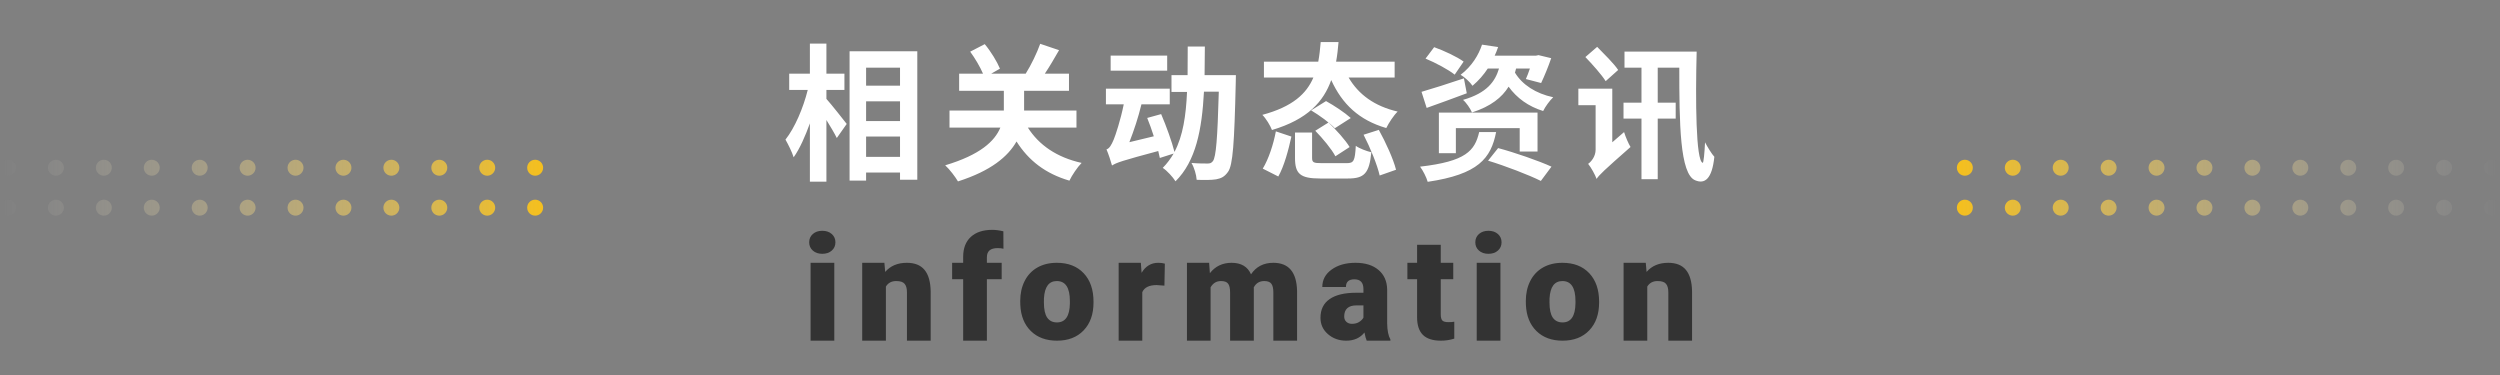
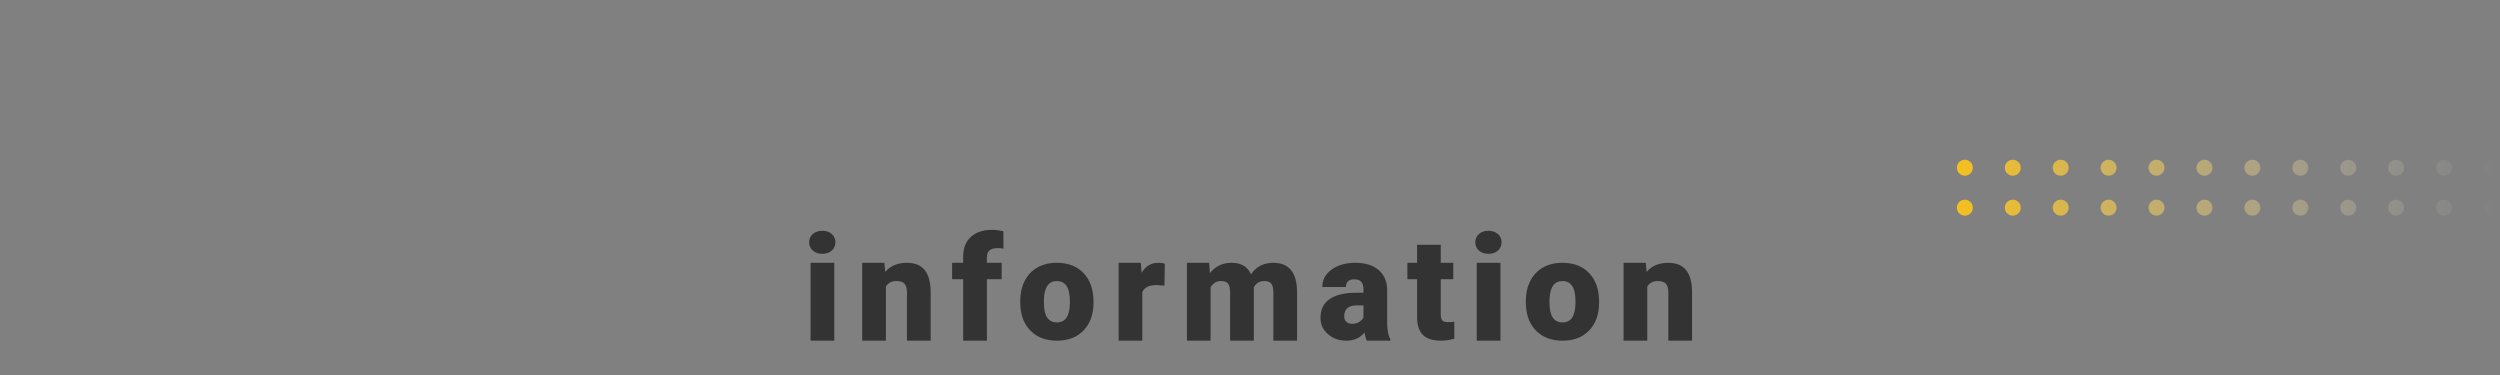
<svg xmlns="http://www.w3.org/2000/svg" fill="none" version="1.1" width="626" height="94" viewBox="0 0 626 94">
  <rect x="0" y="0" width="626" height="94" fill="#808080" stroke="none" />
  <defs>
    <linearGradient x1="0" y1="0.5" x2="1" y2="0.5" id="master_svg0_1_2667">
      <stop offset="0%" stop-color="#F4BF1E" stop-opacity="1" />
      <stop offset="100%" stop-color="#D8D8D8" stop-opacity="0" />
    </linearGradient>
    <linearGradient x1="0" y1="0.5" x2="1" y2="0.5" id="master_svg1_1_2667">
      <stop offset="0%" stop-color="#F4BF1E" stop-opacity="1" />
      <stop offset="100%" stop-color="#D8D8D8" stop-opacity="0" />
    </linearGradient>
  </defs>
  <g>
    <g>
-       <path d="M216.871,25.372L225.367,25.372L225.367,30.317L216.871,30.317L216.871,25.372ZM216.871,21.446L216.871,16.946L225.367,16.946L225.367,21.446L216.871,21.446ZM216.871,34.196L225.367,34.196L225.367,39.282L216.871,39.282L216.871,34.196ZM212.734,12.844L212.734,45.223L216.871,45.223L216.871,43.196L225.367,43.196L225.367,45.012L229.691,45.012L229.691,12.844L212.734,12.844ZM202.797,10.911L202.797,18.446L197.617,18.446L197.617,22.524L202.258,22.524C201.145,27.012,199.023,32.005,196.68,34.958C197.359,36.141,198.332,38.087,198.73,39.387C200.277,37.219,201.648,34.055,202.797,30.891L202.797,45.493L206.934,45.493L206.934,30.048C207.941,31.677,208.961,33.376,209.535,34.559L212.019,31.032C211.293,30.094,208.164,26.122,206.934,24.762L206.934,22.524L211.445,22.524L211.445,18.446L206.934,18.446L206.934,10.911L202.797,10.911ZM242.936,12.938C244.131,14.567,245.42,16.747,246.147,18.446L240.17,18.446L240.17,22.735L251.362,22.735L251.362,27.305L251.362,27.669L237.756,27.669L237.756,31.946L250.495,31.946C249.065,35.38,245.42,38.778,236.678,41.391C237.827,42.434,239.268,44.38,239.877,45.423C248.162,42.774,252.405,39.188,254.537,35.426C257.561,40.196,261.768,43.477,267.78,45.235C268.424,43.887,269.795,41.837,270.838,40.794C264.616,39.411,260.151,36.317,257.373,31.946L269.549,31.946L269.549,27.669L256.436,27.669L256.436,27.411L256.436,22.735L267.674,22.735L267.674,18.446L261.627,18.446C262.811,16.677,264.041,14.567,265.19,12.563L260.467,10.969C259.647,13.266,258.206,16.266,256.834,18.446L248.198,18.446L250.389,17.192C249.674,15.458,248.127,12.903,246.581,11.052L242.936,12.938ZM278.106,13.923L278.106,17.696L292.262,17.696L292.262,13.923L278.106,13.923ZM278.434,41.403L278.469,41.333L278.469,41.438C279.512,40.735,281.059,40.219,290.024,37.817L290.423,39.551L293.88,38.45C293.118,39.739,292.227,40.958,291.149,42.036C292.227,42.727,293.669,44.321,294.348,45.399C299.458,40.348,300.97,32.438,301.473,22.946L305.188,22.946C304.86,34.723,304.497,39.305,303.712,40.348C303.313,40.84,302.985,40.946,302.376,40.946C301.579,40.946,300.067,40.946,298.345,40.805C299.059,42.001,299.563,43.794,299.645,45.024C301.509,45.094,303.348,45.094,304.497,44.907C305.762,44.661,306.595,44.298,307.485,43.044C308.716,41.38,309.079,35.883,309.43,20.755C309.43,20.215,309.466,18.809,309.466,18.809L301.626,18.809L301.696,11.649L297.407,11.649L297.372,18.809L293.341,18.809L293.341,23.028L297.231,23.028C296.973,28.911,296.223,34.008,294.091,38.04C293.446,35.485,292.04,31.571,290.751,28.571L287.259,29.532C287.833,30.938,288.407,32.532,288.911,34.126L282.794,35.602C283.942,32.661,285.055,29.321,285.817,26.122L292.907,26.122L292.907,22.196L276.923,22.196L276.923,26.122L281.387,26.122C280.591,30.059,279.337,33.844,278.868,34.958C278.294,36.329,277.79,37.184,277.063,37.407C277.567,38.555,278.223,40.594,278.434,41.403ZM328.3,27.634C330.386,28.876,333.011,30.786,334.241,32.11L338.237,29.555C336.796,28.243,334.089,26.438,332.038,25.313L328.3,27.634ZM324.269,33.188L324.269,39.54C324.269,43.512,325.558,44.696,330.562,44.696C331.605,44.696,336.468,44.696,337.546,44.696C341.612,44.696,342.878,43.407,343.382,38.122C342.234,37.864,340.394,37.184,339.491,36.516C339.28,40.29,338.987,40.852,337.23,40.852C335.999,40.852,331.933,40.852,330.995,40.852C328.909,40.852,328.546,40.7,328.546,39.505L328.546,33.188L324.269,33.188ZM329.343,32.743C331.206,34.653,333.445,37.337,334.382,39.13L337.945,36.821C336.866,35.028,334.558,32.485,332.648,30.68L329.343,32.743ZM341.437,33.739C343.124,37.008,344.894,41.356,345.468,43.946L349.57,42.505C348.89,39.809,346.98,35.626,345.257,32.52L341.437,33.739ZM319.476,32.895C318.866,36.141,317.671,39.809,316.195,42.223L320.085,44.192C321.562,41.602,322.64,37.524,323.366,34.196L319.476,32.895ZM330.702,10.536C330.562,12.235,330.386,13.864,330.093,15.446L316.487,15.446L316.487,19.407L328.874,19.407C327.175,23.427,323.683,26.731,316.089,28.759C317.027,29.696,318.07,31.43,318.503,32.555C327.468,29.895,331.429,25.419,333.339,20.052C336.105,26.098,340.323,30.083,347.12,32.063C347.741,30.786,348.995,28.876,349.968,27.938C344.167,26.59,340.171,23.661,337.687,19.407L349.218,19.407L349.218,15.446L334.558,15.446C334.851,13.864,335.027,12.2,335.167,10.536L330.702,10.536ZM356.955,14.673C359.474,15.716,362.709,17.45,364.255,18.692L366.494,15.423C364.83,14.204,361.525,12.669,359.111,11.813L356.955,14.673ZM355.947,22.993L357.236,27.024C360.189,25.958,363.904,24.645,367.279,23.356L366.564,19.618C362.673,20.93,358.642,22.219,355.947,22.993ZM360.295,28.196L360.295,38.356L364.548,38.356L364.548,32.087L380.533,32.087L380.533,37.946L384.998,37.946L384.998,28.196L360.295,28.196ZM370.384,33.071C369.295,37.758,367.068,40.419,355.584,41.731C356.298,42.669,357.201,44.438,357.494,45.528C370.162,43.653,373.337,39.669,374.627,33.071L370.384,33.071ZM372.611,40.231C376.935,41.544,382.912,43.84,385.83,45.305L388.49,41.731C385.326,40.278,379.232,38.169,375.13,37.079L372.611,40.231ZM371.099,11.18C370.267,13.7,368.58,16.583,365.732,18.727C366.67,19.243,368.111,20.567,368.72,21.481C370.267,20.169,371.533,18.692,372.541,17.157L375.353,17.157C374.38,20.38,372.365,23.286,366.341,25.009C367.173,25.712,368.181,27.212,368.58,28.161C373.337,26.626,376.103,24.387,377.755,21.704C379.818,24.563,382.724,26.661,386.404,27.798C386.943,26.696,388.056,25.161,388.923,24.352C384.564,23.427,381.142,21.188,379.349,18.188L379.63,17.157L383.087,17.157C382.759,18.141,382.408,19.067,382.08,19.794L385.9,20.79C386.685,19.137,387.693,16.723,388.42,14.567L385.244,13.805L384.564,13.946L374.263,13.946C374.591,13.243,374.884,12.528,375.13,11.778L371.099,11.18ZM396.977,14.286C398.746,16.126,401.02,18.669,402.062,20.321L405.191,17.52C404.113,15.903,401.699,13.536,399.93,11.731L396.977,14.286ZM395.219,22.196L395.219,26.344L399.543,26.344L399.543,37.477C399.543,39.176,398.453,40.477,397.668,41.028C398.383,41.883,399.426,43.77,399.789,44.801C400.398,43.84,401.594,42.692,408.285,36.809C407.781,36.001,407.031,34.255,406.668,33.071L403.715,35.626L403.715,22.196L395.219,22.196ZM406.773,12.915L406.773,16.946L411.027,16.946L411.027,25.7L406.527,25.7L406.527,29.696L411.027,29.696L411.027,44.872L415.094,44.872L415.094,29.696L419.594,29.696L419.594,25.7L415.094,25.7L415.094,16.946L420.496,16.946C420.496,30.645,420.602,43.688,424.527,45.165C426.824,46.114,428.699,44.907,429.273,39.258C428.629,38.579,427.551,36.809,426.941,35.637C426.824,38.239,426.578,40.84,426.355,40.77C424.633,40.278,424.527,25.09,424.844,12.915L406.773,12.915Z" fill="#FFFFFF" fill-opacity="1" />
-     </g>
+       </g>
    <g>
      <path d="M208.91,85.305L202.969,85.305L202.969,65.805L208.91,65.805L208.91,85.305ZM202.617,60.672Q202.617,59.406,203.531,58.598Q204.445,57.789,205.898,57.789Q207.363,57.789,208.277,58.598Q209.191,59.406,209.191,60.672Q209.191,61.938,208.277,62.746Q207.363,63.555,205.898,63.555Q204.445,63.555,203.531,62.746Q202.617,61.938,202.617,60.672ZM221.452,65.805L221.651,68.09Q223.619,65.805,227.077,65.805Q230.053,65.805,231.518,67.598Q232.983,69.379,233.041,72.977L233.041,85.305L227.1,85.305L227.1,73.199Q227.1,71.746,226.514,71.066Q225.94,70.375,224.405,70.375Q222.67,70.375,221.827,71.758L221.827,85.305L215.897,85.305L215.897,65.805L221.452,65.805ZM241.177,85.305L241.177,69.918L238.411,69.918L238.411,65.805L241.177,65.805L241.177,64.316Q241.177,61.094,243.087,59.324Q245.009,57.555,248.466,57.555Q249.731,57.555,251.243,57.918L251.266,62.289Q250.716,62.125,249.802,62.125Q247.118,62.125,247.118,64.387L247.118,65.805L250.821,65.805L250.821,69.918L247.118,69.918L247.118,85.305L241.177,85.305ZM255.464,75.379Q255.464,72.566,256.566,70.375Q257.679,68.172,259.753,66.988Q261.827,65.805,264.628,65.805Q268.894,65.805,271.355,68.418Q273.816,71.031,273.816,75.543L273.816,75.742Q273.816,80.148,271.343,82.727Q268.882,85.305,264.663,85.305Q260.597,85.305,258.136,82.902Q255.675,80.488,255.488,76.375L255.464,75.379ZM261.394,75.742Q261.394,78.32,262.214,79.527Q263.046,80.734,264.663,80.734Q267.827,80.734,267.898,75.965L267.898,75.379Q267.898,70.375,264.628,70.375Q261.652,70.375,261.406,74.699L261.394,75.742ZM291.572,71.523L289.615,71.383Q286.826,71.383,286.029,73.152L286.029,85.305L280.111,85.305L280.111,65.805L285.666,65.805L285.853,68.312Q287.353,65.805,290.025,65.805Q290.974,65.805,291.677,66.016L291.572,71.523ZM302.766,65.805L302.953,68.406Q304.98,65.805,308.391,65.805Q311.988,65.805,313.254,68.688Q315.187,65.805,318.844,65.805Q324.633,65.805,324.785,72.848L324.785,85.305L318.844,85.305L318.844,73.199Q318.844,71.723,318.352,71.055Q317.859,70.375,316.559,70.375Q314.801,70.375,313.945,71.957L313.957,72.203L313.957,85.305L308.016,85.305L308.016,73.234Q308.016,71.723,307.535,71.055Q307.066,70.375,305.73,70.375Q304.031,70.375,303.129,71.957L303.129,85.305L297.211,85.305L297.211,65.805L302.766,65.805ZM342.225,85.305Q341.909,84.602,341.662,83.254Q340.034,85.305,337.092,85.305Q334.409,85.305,332.522,83.676Q330.647,82.047,330.647,79.574Q330.647,76.481,332.932,74.898Q335.217,73.305,339.577,73.305L341.405,73.305L341.405,72.379Q341.405,69.941,339.131,69.941Q337.022,69.941,337.022,71.863L331.104,71.863Q331.104,69.168,333.448,67.492Q335.791,65.805,339.424,65.805Q343.069,65.805,345.178,67.598Q347.287,69.379,347.346,72.496L347.346,80.969Q347.381,83.606,348.155,85L348.155,85.305L342.225,85.305ZM338.522,81.086Q339.623,81.086,340.35,80.606Q341.088,80.125,341.405,79.527L341.405,76.469L339.682,76.469Q336.588,76.469,336.588,79.269Q336.588,80.078,337.127,80.582Q337.678,81.086,338.522,81.086ZM360.766,61.305L360.766,65.805L363.895,65.805L363.895,69.918L360.766,69.918L360.766,78.731Q360.766,79.809,361.153,80.242Q361.54,80.664,362.677,80.664Q363.555,80.664,364.153,80.559L364.153,84.789Q362.559,85.305,360.813,85.305Q357.755,85.305,356.29,83.852Q354.837,82.398,354.837,79.434L354.837,69.918L352.411,69.918L352.411,65.805L354.837,65.805L354.837,61.305L360.766,61.305ZM375.71,85.305L369.769,85.305L369.769,65.805L375.71,65.805L375.71,85.305ZM369.417,60.672Q369.417,59.406,370.331,58.598Q371.245,57.789,372.698,57.789Q374.163,57.789,375.077,58.598Q375.991,59.406,375.991,60.672Q375.991,61.938,375.077,62.746Q374.163,63.555,372.698,63.555Q371.245,63.555,370.331,62.746Q369.417,61.938,369.417,60.672ZM382.064,75.379Q382.064,72.566,383.166,70.375Q384.279,68.172,386.353,66.988Q388.427,65.805,391.228,65.805Q395.494,65.805,397.955,68.418Q400.416,71.031,400.416,75.543L400.416,75.742Q400.416,80.148,397.943,82.727Q395.482,85.305,391.263,85.305Q387.197,85.305,384.736,82.902Q382.275,80.488,382.088,76.375L382.064,75.379ZM387.994,75.742Q387.994,78.32,388.814,79.527Q389.646,80.734,391.263,80.734Q394.427,80.734,394.498,75.965L394.498,75.379Q394.498,70.375,391.228,70.375Q388.252,70.375,388.005,74.699L387.994,75.742ZM412.102,65.805L412.301,68.09Q414.27,65.805,417.727,65.805Q420.703,65.805,422.168,67.598Q423.633,69.379,423.691,72.977L423.691,85.305L417.75,85.305L417.75,73.199Q417.75,71.746,417.164,71.066Q416.59,70.375,415.055,70.375Q413.32,70.375,412.477,71.758L412.477,85.305L406.547,85.305L406.547,65.805L412.102,65.805Z" fill="#333333" fill-opacity="1" />
    </g>
    <g>
      <path d="M494,42C494,43.105,493.105,44,492,44C490.895,44,490,43.105,490,42C490,40.895,490.895,40,492,40C493.105,40,494,40.895,494,42ZM494,52C494,53.105,493.105,54,492,54C490.895,54,490,53.105,490,52C490,50.895,490.895,50,492,50C493.105,50,494,50.895,494,52ZM506,42C506,43.105,505.105,44,504,44C502.895,44,502,43.105,502,42C502,40.895,502.895,40,504,40C505.105,40,506,40.895,506,42ZM506,52C506,53.105,505.105,54,504,54C502.895,54,502,53.105,502,52C502,50.895,502.895,50,504,50C505.105,50,506,50.895,506,52ZM518,42C518,43.105,517.105,44,516,44C514.895,44,514,43.105,514,42C514,40.895,514.895,40,516,40C517.105,40,518,40.895,518,42ZM530,42C530,43.105,529.105,44,528,44C526.895,44,526,43.105,526,42C526,40.895,526.895,40,528,40C529.105,40,530,40.895,530,42ZM518,52C518,53.105,517.105,54,516,54C514.895,54,514,53.105,514,52C514,50.895,514.895,50,516,50C517.105,50,518,50.895,518,52ZM530,52C530,53.105,529.105,54,528,54C526.895,54,526,53.105,526,52C526,50.895,526.895,50,528,50C529.105,50,530,50.895,530,52ZM542,42C542,43.105,541.105,44,540,44C538.895,44,538,43.105,538,42C538,40.895,538.895,40,540,40C541.105,40,542,40.895,542,42ZM566,42C566,43.105,565.105,44,564,44C562.895,44,562,43.105,562,42C562,40.895,562.895,40,564,40C565.105,40,566,40.895,566,42ZM554,42C554,43.105,553.105,44,552,44C550.895,44,550,43.105,550,42C550,40.895,550.895,40,552,40C553.105,40,554,40.895,554,42ZM578,42C578,43.105,577.105,44,576,44C574.895,44,574,43.105,574,42C574,40.895,574.895,40,576,40C577.105,40,578,40.895,578,42ZM542,52C542,53.105,541.105,54,540,54C538.895,54,538,53.105,538,52C538,50.895,538.895,50,540,50C541.105,50,542,50.895,542,52ZM566,52C566,53.105,565.105,54,564,54C562.895,54,562,53.105,562,52C562,50.895,562.895,50,564,50C565.105,50,566,50.895,566,52ZM554,52C554,53.105,553.105,54,552,54C550.895,54,550,53.105,550,52C550,50.895,550.895,50,552,50C553.105,50,554,50.895,554,52ZM578,52C578,53.105,577.105,54,576,54C574.895,54,574,53.105,574,52C574,50.895,574.895,50,576,50C577.105,50,578,50.895,578,52ZM590,42C590,43.105,589.105,44,588,44C586.895,44,586,43.105,586,42C586,40.895,586.895,40,588,40C589.105,40,590,40.895,590,42ZM602,42C602,43.105,601.105,44,600,44C598.895,44,598,43.105,598,42C598,40.895,598.895,40,600,40C601.105,40,602,40.895,602,42ZM590,52C590,53.105,589.105,54,588,54C586.895,54,586,53.105,586,52C586,50.895,586.895,50,588,50C589.105,50,590,50.895,590,52ZM602,52C602,53.105,601.105,54,600,54C598.895,54,598,53.105,598,52C598,50.895,598.895,50,600,50C601.105,50,602,50.895,602,52ZM614,42C614,43.105,613.105,44,612,44C610.895,44,610,43.105,610,42C610,40.895,610.895,40,612,40C613.105,40,614,40.895,614,42ZM626,42C626,43.105,625.105,44,624,44C622.895,44,622,43.105,622,42C622,40.895,622.895,40,624,40C625.105,40,626,40.895,626,42ZM614,52C614,53.105,613.105,54,612,54C610.895,54,610,53.105,610,52C610,50.895,610.895,50,612,50C613.105,50,614,50.895,614,52ZM626,52C626,53.105,625.105,54,624,54C622.895,54,622,53.105,622,52C622,50.895,622.895,50,624,50C625.105,50,626,50.895,626,52Z" fill="url(#master_svg0_1_2667)" fill-opacity="1" />
    </g>
    <g transform="matrix(-1,0,0,-1,272,108)">
-       <path d="M140,56C140,57.105,139.105,58,138,58C136.895,58,136,57.105,136,56C136,54.895,136.895,54,138,54C139.105,54,140,54.895,140,56ZM140,66C140,67.105,139.105,68,138,68C136.895,68,136,67.105,136,66C136,64.895,136.895,64,138,64C139.105,64,140,64.895,140,66ZM152,56C152,57.105,151.105,58,150,58C148.895,58,148,57.105,148,56C148,54.895,148.895,54,150,54C151.105,54,152,54.895,152,56ZM152,66C152,67.105,151.105,68,150,68C148.895,68,148,67.105,148,66C148,64.895,148.895,64,150,64C151.105,64,152,64.895,152,66ZM164,56C164,57.105,163.105,58,162,58C160.895,58,160,57.105,160,56C160,54.895,160.895,54,162,54C163.105,54,164,54.895,164,56ZM176,56C176,57.105,175.105,58,174,58C172.895,58,172,57.105,172,56C172,54.895,172.895,54,174,54C175.105,54,176,54.895,176,56ZM164,66C164,67.105,163.105,68,162,68C160.895,68,160,67.105,160,66C160,64.895,160.895,64,162,64C163.105,64,164,64.895,164,66ZM176,66C176,67.105,175.105,68,174,68C172.895,68,172,67.105,172,66C172,64.895,172.895,64,174,64C175.105,64,176,64.895,176,66ZM188,56C188,57.105,187.105,58,186,58C184.895,58,184,57.105,184,56C184,54.895,184.895,54,186,54C187.105,54,188,54.895,188,56ZM212,56C212,57.105,211.105,58,210,58C208.895,58,208,57.105,208,56C208,54.895,208.895,54,210,54C211.105,54,212,54.895,212,56ZM200,56C200,57.105,199.105,58,198,58C196.895,58,196,57.105,196,56C196,54.895,196.895,54,198,54C199.105,54,200,54.895,200,56ZM224,56C224,57.105,223.105,58,222,58C220.895,58,220,57.105,220,56C220,54.895,220.895,54,222,54C223.105,54,224,54.895,224,56ZM188,66C188,67.105,187.105,68,186,68C184.895,68,184,67.105,184,66C184,64.895,184.895,64,186,64C187.105,64,188,64.895,188,66ZM212,66C212,67.105,211.105,68,210,68C208.895,68,208,67.105,208,66C208,64.895,208.895,64,210,64C211.105,64,212,64.895,212,66ZM200,66C200,67.105,199.105,68,198,68C196.895,68,196,67.105,196,66C196,64.895,196.895,64,198,64C199.105,64,200,64.895,200,66ZM224,66C224,67.105,223.105,68,222,68C220.895,68,220,67.105,220,66C220,64.895,220.895,64,222,64C223.105,64,224,64.895,224,66ZM236,56C236,57.105,235.105,58,234,58C232.895,58,232,57.105,232,56C232,54.895,232.895,54,234,54C235.105,54,236,54.895,236,56ZM248,56C248,57.105,247.105,58,246,58C244.895,58,244,57.105,244,56C244,54.895,244.895,54,246,54C247.105,54,248,54.895,248,56ZM236,66C236,67.105,235.105,68,234,68C232.895,68,232,67.105,232,66C232,64.895,232.895,64,234,64C235.105,64,236,64.895,236,66ZM248,66C248,67.105,247.105,68,246,68C244.895,68,244,67.105,244,66C244,64.895,244.895,64,246,64C247.105,64,248,64.895,248,66ZM260,56C260,57.105,259.105,58,258,58C256.895,58,256,57.105,256,56C256,54.895,256.895,54,258,54C259.105,54,260,54.895,260,56ZM272,56C272,57.105,271.105,58,270,58C268.895,58,268,57.105,268,56C268,54.895,268.895,54,270,54C271.105,54,272,54.895,272,56ZM260,66C260,67.105,259.105,68,258,68C256.895,68,256,67.105,256,66C256,64.895,256.895,64,258,64C259.105,64,260,64.895,260,66ZM272,66C272,67.105,271.105,68,270,68C268.895,68,268,67.105,268,66C268,64.895,268.895,64,270,64C271.105,64,272,64.895,272,66Z" fill="url(#master_svg1_1_2667)" fill-opacity="1" />
-     </g>
+       </g>
  </g>
</svg>